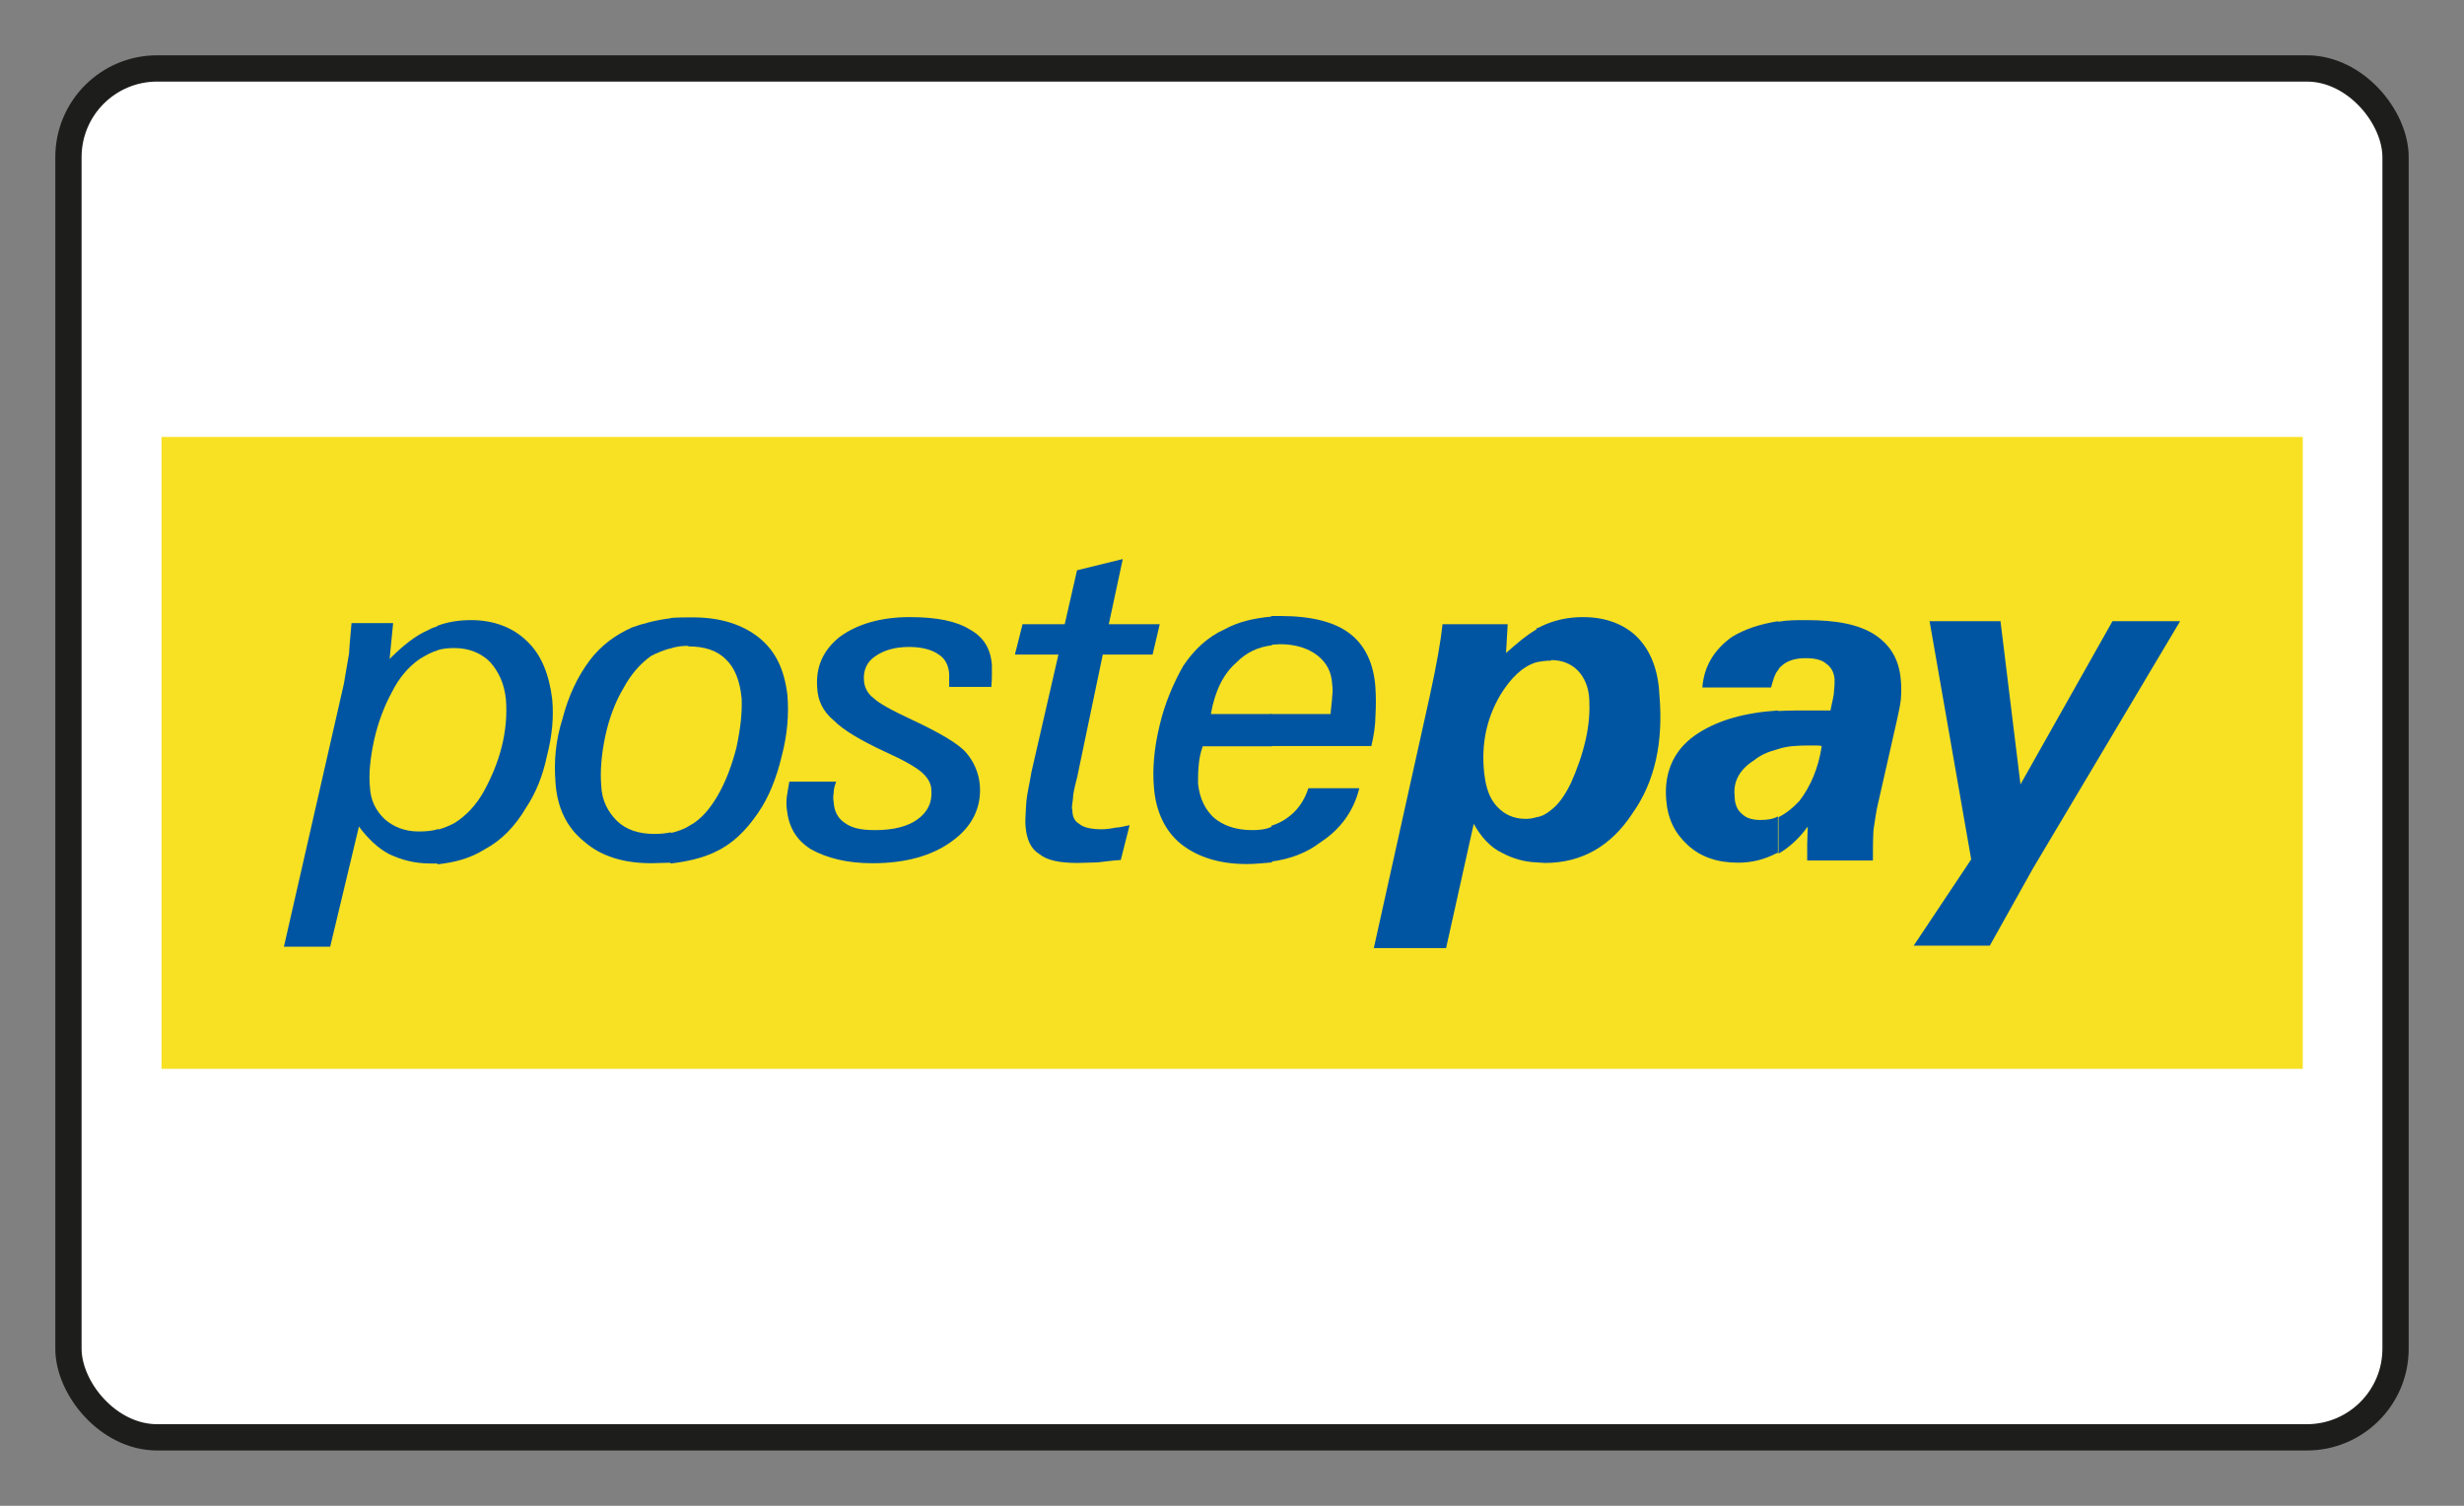
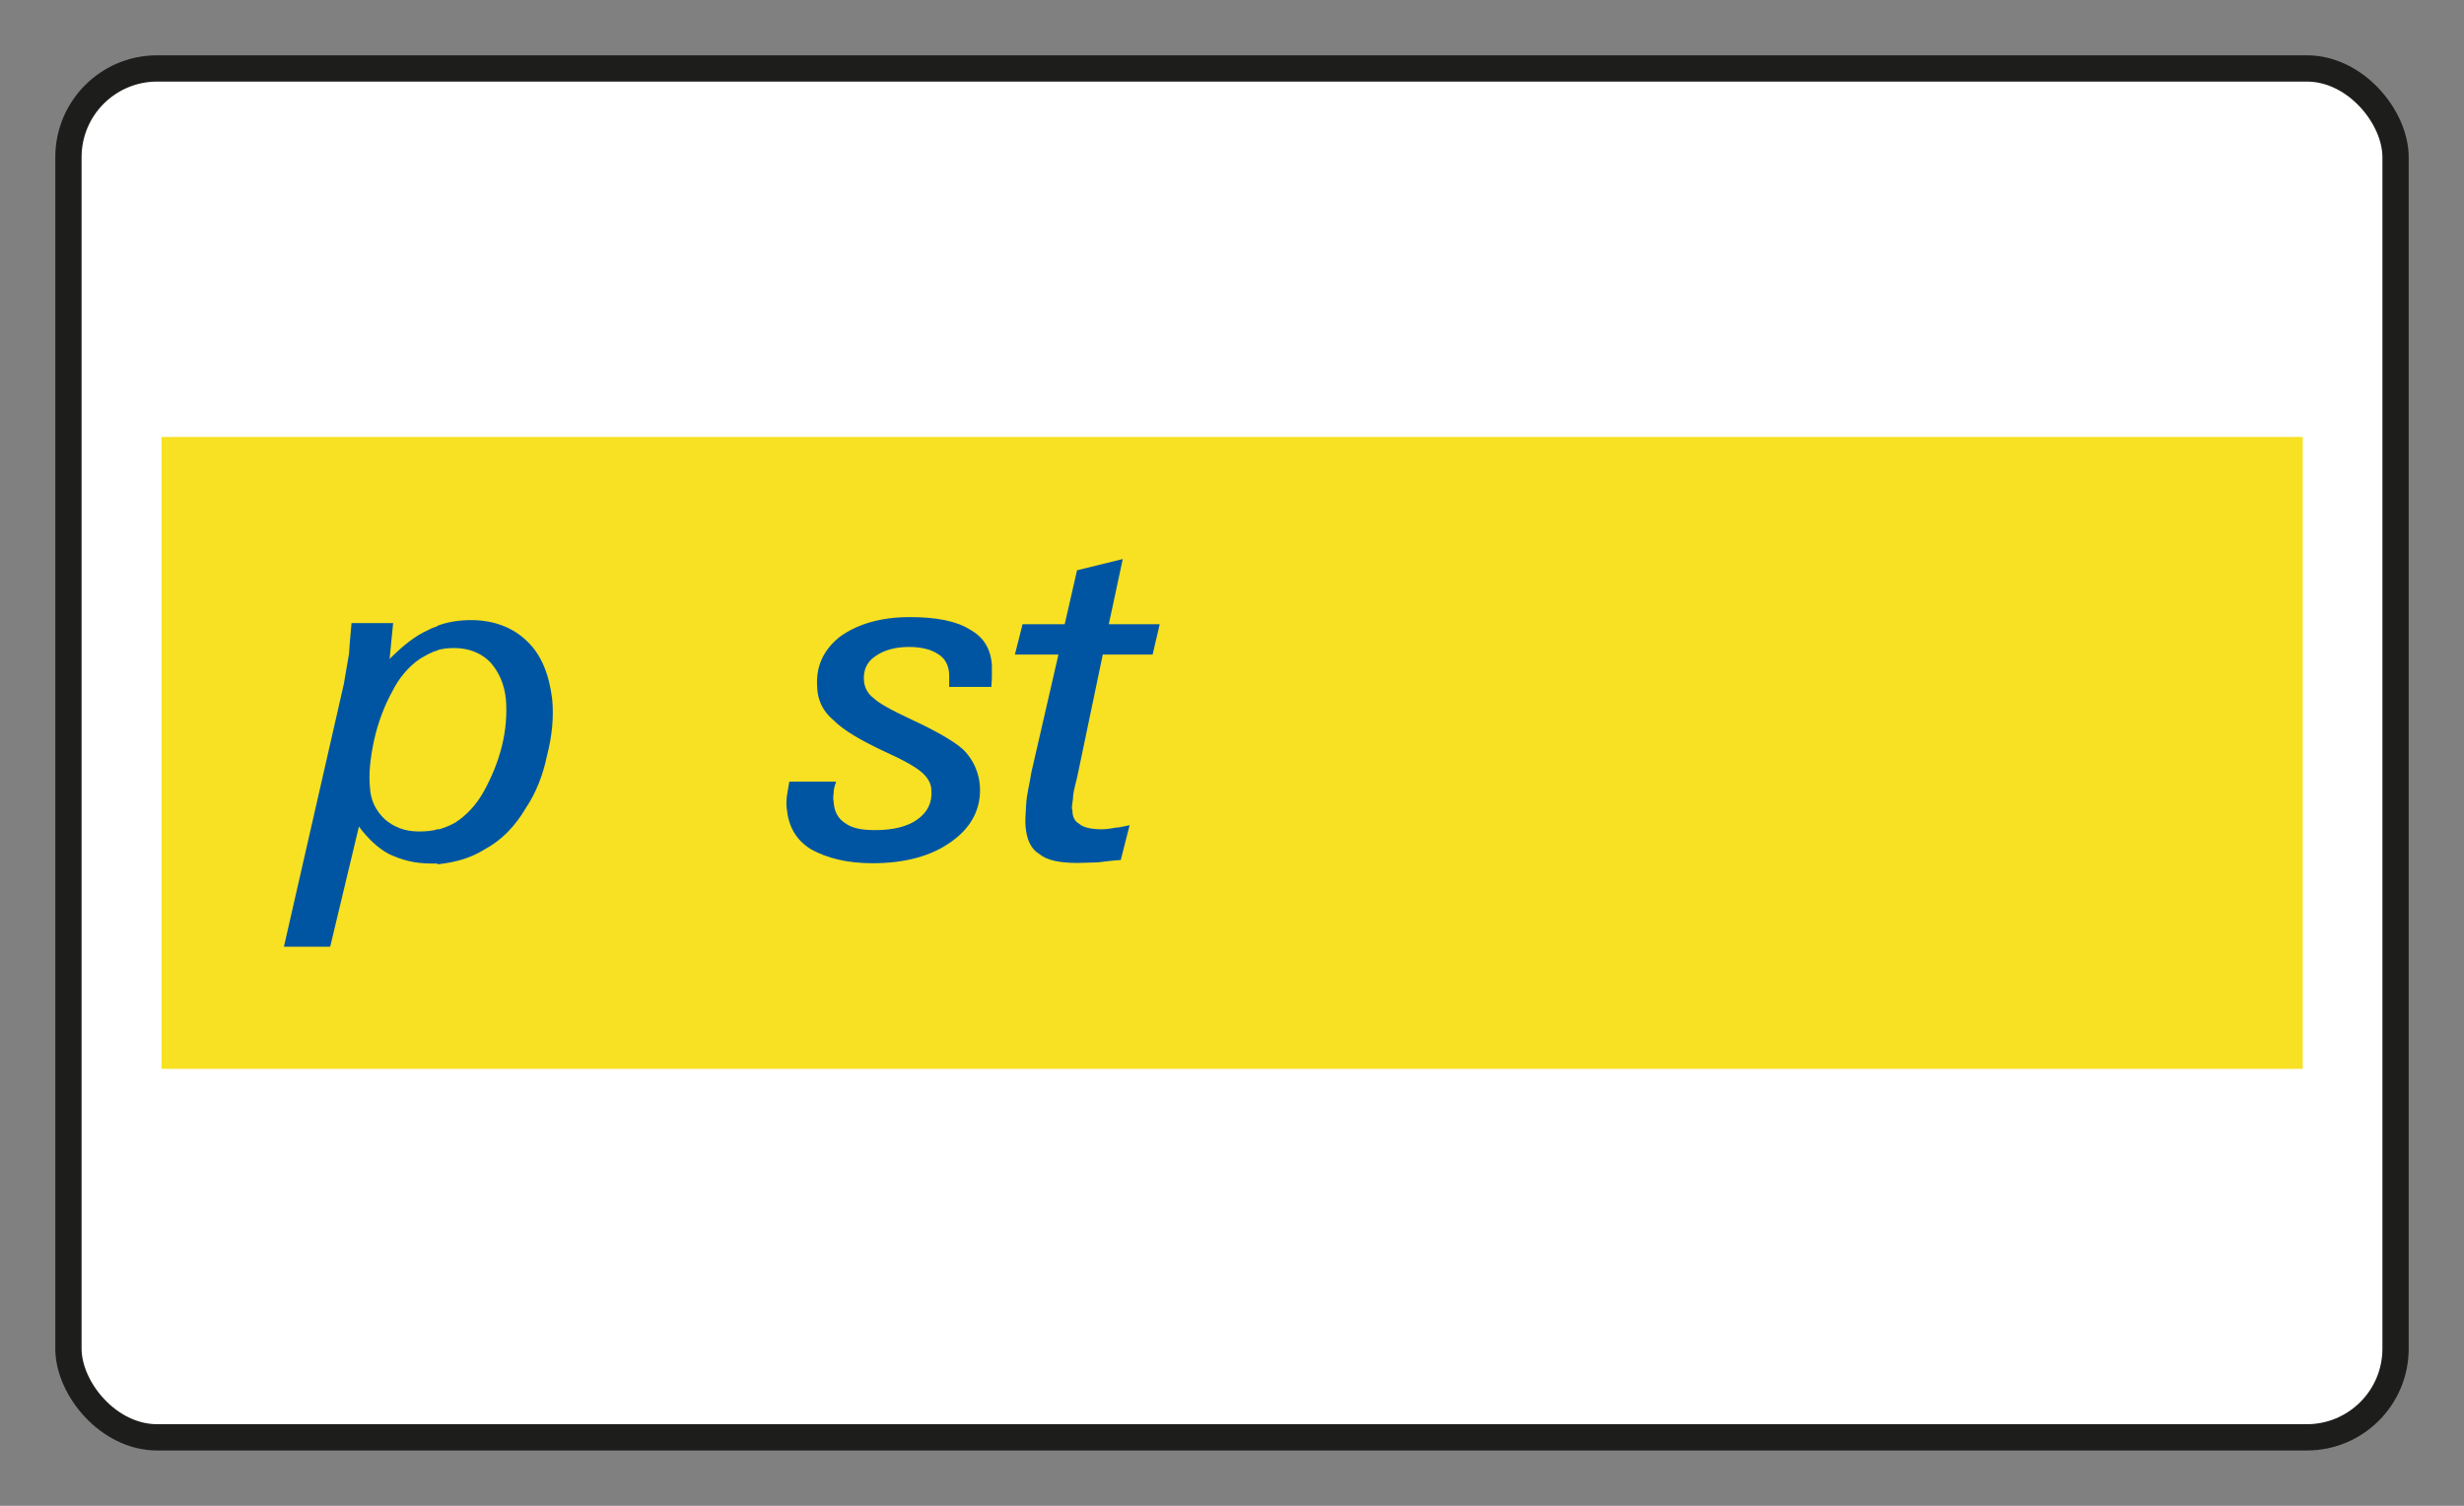
<svg xmlns="http://www.w3.org/2000/svg" id="Livello_1" viewBox="0 0 90 55">
  <rect x="0" y="0" width="90" height="55" fill="#808080" stroke="none" />
  <defs>
    <style>
      .cls-1 {
        fill: #0055a3;
      }

      .cls-2 {
        fill: #f7e122;
      }

      .cls-3 {
        fill: #fff;
        stroke: #1d1d1b;
        stroke-miterlimit: 10;
        stroke-width: .96px;
      }
    </style>
  </defs>
  <rect class="cls-3" x="2.5" y="2.5" width="85" height="50" rx="3.24" ry="3.24" />
  <g>
    <rect class="cls-2" x="5.9" y="15.96" width="78.21" height="23.08" />
    <path class="cls-1" d="M15.97,22.86c.39-.15.81-.21,1.24-.21.81,0,1.52.26,2.04.77.54.51.81,1.24.92,2.12.06.64,0,1.33-.19,2.06-.15.73-.41,1.37-.77,1.91-.39.66-.88,1.18-1.52,1.52-.51.32-1.07.47-1.71.54v-1.26c.21-.06.45-.15.64-.26.41-.26.77-.64,1.05-1.14.28-.51.51-1.05.66-1.65s.19-1.18.15-1.71c-.06-.58-.26-1.01-.58-1.37-.34-.34-.79-.51-1.31-.51-.21,0-.45.02-.64.09v-.88h.02ZM10.37,34.58l2.19-9.6c.06-.39.13-.73.19-1.11.02-.39.06-.73.09-1.11h1.52l-.13,1.31c.47-.47.94-.86,1.44-1.07.09-.06.21-.09.32-.13v.88c-.21.06-.45.19-.66.32-.41.28-.77.71-1.01,1.2-.28.51-.51,1.11-.66,1.78-.15.71-.19,1.24-.15,1.67.02.51.21.88.54,1.2.32.28.73.45,1.24.45.26,0,.51-.02.73-.09v1.26h-.28c-.6,0-1.07-.13-1.52-.34-.41-.21-.79-.58-1.11-1.01l-1.05,4.39h-1.67Z" />
-     <path class="cls-1" d="M56.66,24.13c-.19,0-.34.02-.54.06v-1.24c.09-.02.15-.06.21-.09.45-.21.94-.32,1.5-.32.81,0,1.5.26,1.97.73s.77,1.18.81,2.1c.15,1.71-.15,3.17-.99,4.35-.79,1.2-1.86,1.8-3.19,1.8-.09,0-.21-.02-.32-.02v-1.65c.19-.02.39-.13.54-.26.28-.21.51-.54.73-.99.21-.47.41-1.01.54-1.59s.15-1.05.13-1.46c-.02-.47-.19-.81-.41-1.05-.26-.26-.58-.39-.99-.39ZM56.12,24.19c-.51.15-.94.58-1.31,1.18-.51.86-.71,1.8-.6,2.85.06.54.19.94.47,1.24.26.28.6.45,1.05.45.13,0,.26-.02.39-.06v1.65c-.47-.02-.88-.15-1.24-.34-.45-.21-.79-.6-1.05-1.07l-1.01,4.54h-2.64l2.04-9.19c.26-1.18.41-2.06.47-2.64h2.38l-.06,1.05c.39-.34.73-.64,1.11-.86v1.2h0Z" />
-     <path class="cls-1" d="M66.53,27.25c-.06-.02-.13-.02-.19-.02h-.28c-.41,0-.79.02-1.11.13v-1.39c.34-.02.77-.02,1.18-.02h.73c.06-.32.13-.54.13-.73.02-.15.02-.28.02-.41-.02-.26-.13-.45-.32-.58-.15-.13-.41-.19-.73-.19-.39,0-.66.09-.86.26-.06.06-.13.09-.15.19v-1.78c.32-.06.66-.06,1.01-.06,1.11,0,1.93.15,2.53.54.58.39.88.92.94,1.65.02.21.02.45,0,.71-.02.21-.09.51-.15.79l-.66,2.91c-.09.34-.13.71-.19,1.07-.02.39-.02.73-.02,1.11h-2.4v-.6c0-.21.02-.41.02-.64-.32.45-.71.79-1.07.99v-1.33c.26-.13.51-.32.77-.6.41-.54.69-1.2.81-1.99ZM64.95,27.36c-.34.09-.64.21-.88.41-.54.34-.77.79-.71,1.31,0,.28.09.51.28.66.15.15.39.21.66.21.21,0,.45-.02.64-.13v1.33l-.06.02c-.41.21-.86.34-1.39.34-.77,0-1.37-.21-1.84-.64s-.73-.94-.79-1.65c-.09-1.07.32-1.91,1.2-2.46.71-.45,1.65-.73,2.89-.81v1.41ZM64.95,22.69v1.78c-.13.15-.19.39-.26.64h-2.51c.06-.79.45-1.39,1.07-1.84.49-.3,1.03-.47,1.69-.58Z" />
-     <polygon class="cls-1" points="69.9 34.54 72 31.39 70.48 22.69 73.07 22.69 73.8 28.65 77.16 22.69 79.63 22.69 74.25 31.73 72.68 34.54 69.9 34.54" />
-     <path class="cls-1" d="M25.14,23.59c-.21,0-.41.02-.64.09v-1.11c.26-.02.54-.02.81-.02,1.01,0,1.8.26,2.4.73.64.51.94,1.2,1.05,2.1.06.71,0,1.46-.21,2.25-.19.79-.47,1.5-.86,2.06-.45.66-.94,1.14-1.59,1.44-.45.21-.99.34-1.61.41v-1.11c.26-.06.51-.15.71-.28.39-.21.71-.58.99-1.05.32-.54.54-1.14.71-1.8.15-.71.21-1.26.19-1.78-.06-.66-.26-1.14-.58-1.44-.32-.32-.77-.47-1.37-.47ZM24.49,23.68c-.21.06-.47.15-.71.28-.39.28-.73.66-1.01,1.18-.28.47-.51,1.05-.66,1.74-.15.71-.19,1.31-.15,1.8.02.58.26.99.58,1.31.34.32.79.47,1.37.47.21,0,.41-.02.6-.06v1.11c-.21,0-.47.02-.73.02-1.01,0-1.84-.26-2.44-.79-.64-.51-.99-1.24-1.05-2.16-.06-.77,0-1.52.26-2.34.21-.81.54-1.52.99-2.12.41-.54.92-.92,1.54-1.2.41-.15.92-.28,1.44-.34v1.11h-.02Z" />
    <path class="cls-1" d="M30.54,28.56c-.06.15-.09.28-.09.41-.02.13-.02.21,0,.32.02.34.15.6.41.77.26.19.6.26,1.11.26.66,0,1.18-.13,1.54-.39.39-.28.54-.64.51-1.05,0-.26-.13-.47-.34-.66-.21-.19-.66-.45-1.37-.77-.88-.41-1.52-.79-1.86-1.14-.39-.32-.58-.73-.6-1.18-.06-.77.21-1.37.81-1.86.64-.47,1.5-.73,2.57-.73.99,0,1.71.15,2.19.45.51.28.77.71.81,1.31v.32c0,.09,0,.26-.02.47h-1.54v-.47c-.02-.32-.15-.58-.41-.73-.21-.15-.58-.26-1.05-.26-.54,0-.94.13-1.24.34-.32.21-.45.54-.41.92.02.21.13.45.34.6.19.19.66.45,1.39.79,1.01.47,1.71.88,1.99,1.2s.47.73.51,1.2c.06.79-.26,1.5-1.01,2.04-.73.54-1.71.81-2.91.81-.94,0-1.67-.19-2.25-.51-.54-.34-.81-.81-.88-1.46-.02-.13-.02-.28,0-.47.02-.15.06-.34.09-.54h1.69Z" />
    <path class="cls-1" d="M40.95,31.41c-.32.02-.6.06-.86.09-.26,0-.51.02-.73.02-.64,0-1.11-.09-1.39-.32-.32-.19-.47-.54-.51-1.01-.02-.15,0-.45.02-.79.02-.39.13-.77.19-1.18l.99-4.31h-1.59l.28-1.11h1.54l.45-1.97,1.67-.41-.51,2.38h1.86l-.26,1.11h-1.82l-.94,4.5c-.09.34-.15.6-.15.77-.02.19-.06.32-.02.41,0,.26.09.41.26.51.15.13.45.19.81.19.13,0,.32-.02.51-.06.15,0,.34-.06.51-.09l-.32,1.26Z" />
-     <path class="cls-1" d="M46.44,26.08h2.16c.02-.28.06-.51.06-.66.02-.15.02-.28,0-.41-.02-.47-.21-.81-.54-1.07-.34-.26-.79-.41-1.37-.41-.09,0-.21.02-.32.02v-1.05h.34c1.11,0,1.97.21,2.53.64.54.41.88,1.07.94,1.99.02.32.02.66,0,1.01,0,.34-.06.73-.15,1.11h-3.69v-1.18h.02ZM46.44,31.47v-1.31c.19-.06.39-.15.54-.26.39-.26.66-.64.81-1.11h1.86c-.21.86-.71,1.52-1.44,1.99-.47.36-1.07.6-1.78.69ZM44.23,26.08h2.23v1.18h-2.53c-.09.26-.13.47-.15.73-.02.21-.02.45-.02.64.06.54.26.94.58,1.24.34.28.79.45,1.39.45.26,0,.51-.02.73-.13v1.31c-.28.02-.6.06-.92.06-1.01,0-1.8-.26-2.4-.73-.58-.47-.92-1.18-.99-2.06-.06-.66,0-1.44.21-2.29.19-.81.51-1.54.86-2.16.39-.58.88-1.05,1.5-1.33.51-.28,1.07-.41,1.74-.47v1.05c-.51.06-.94.26-1.31.64-.45.39-.77,1.01-.92,1.86Z" />
  </g>
</svg>